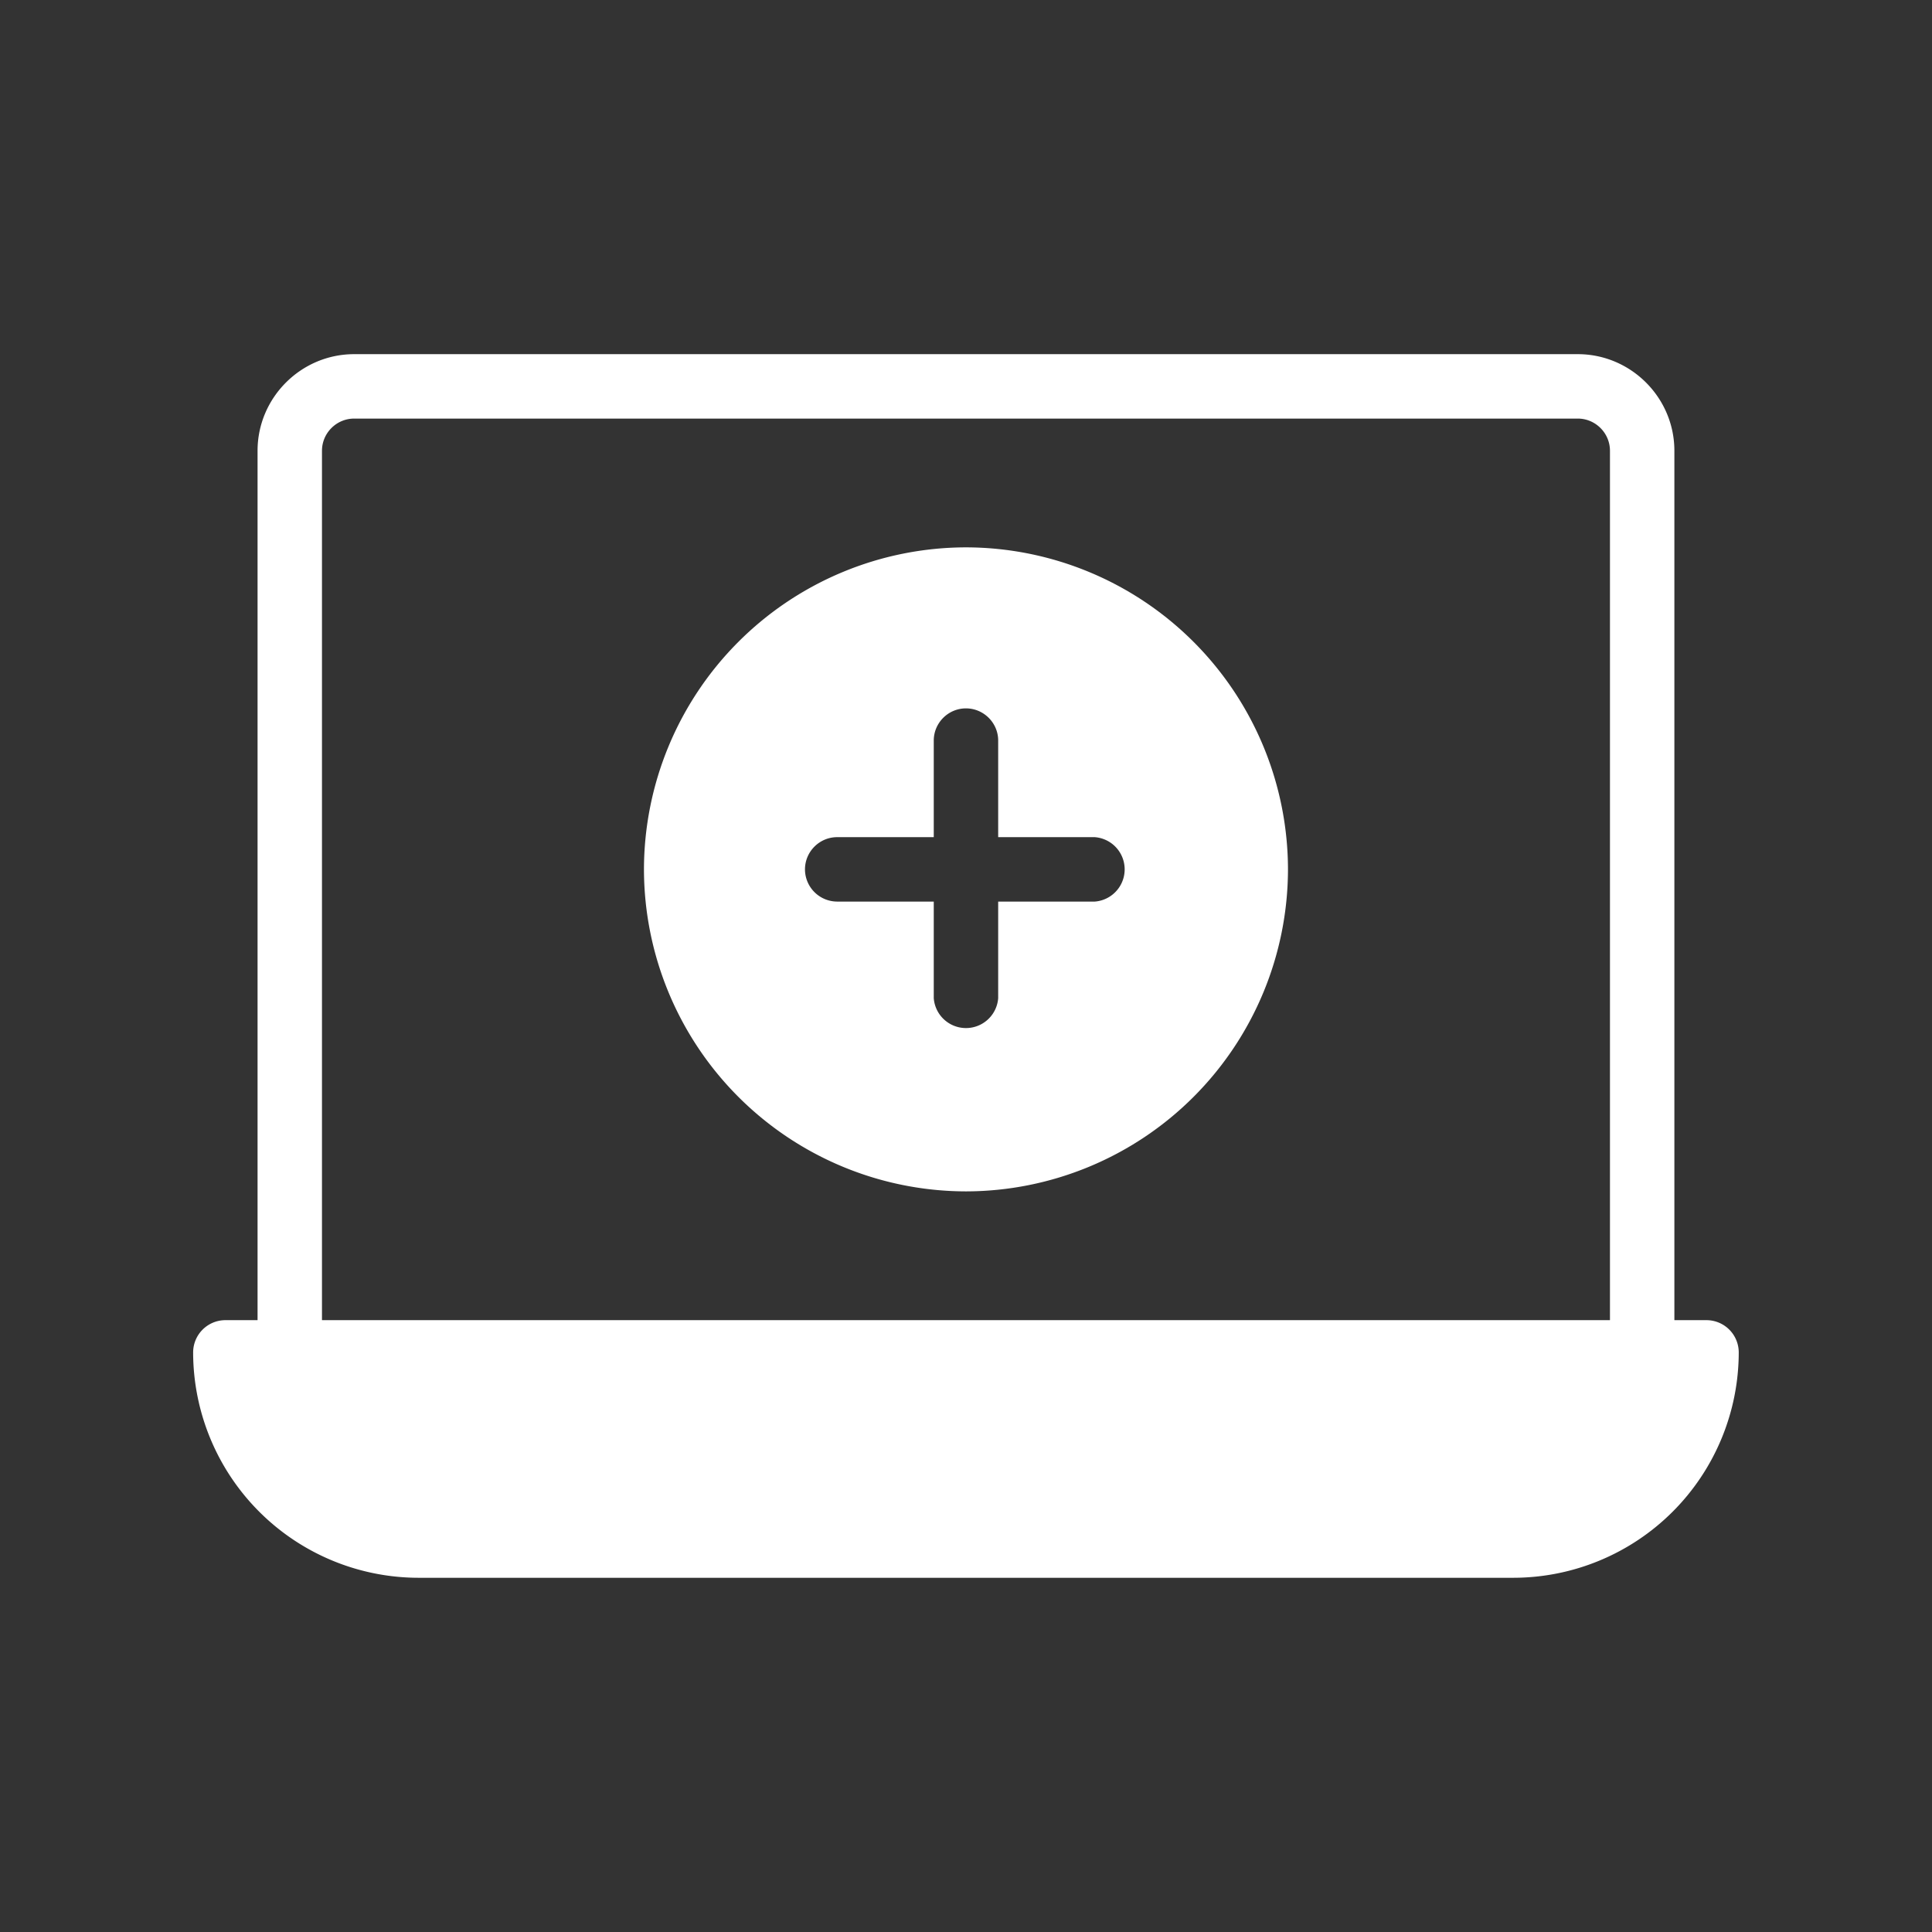
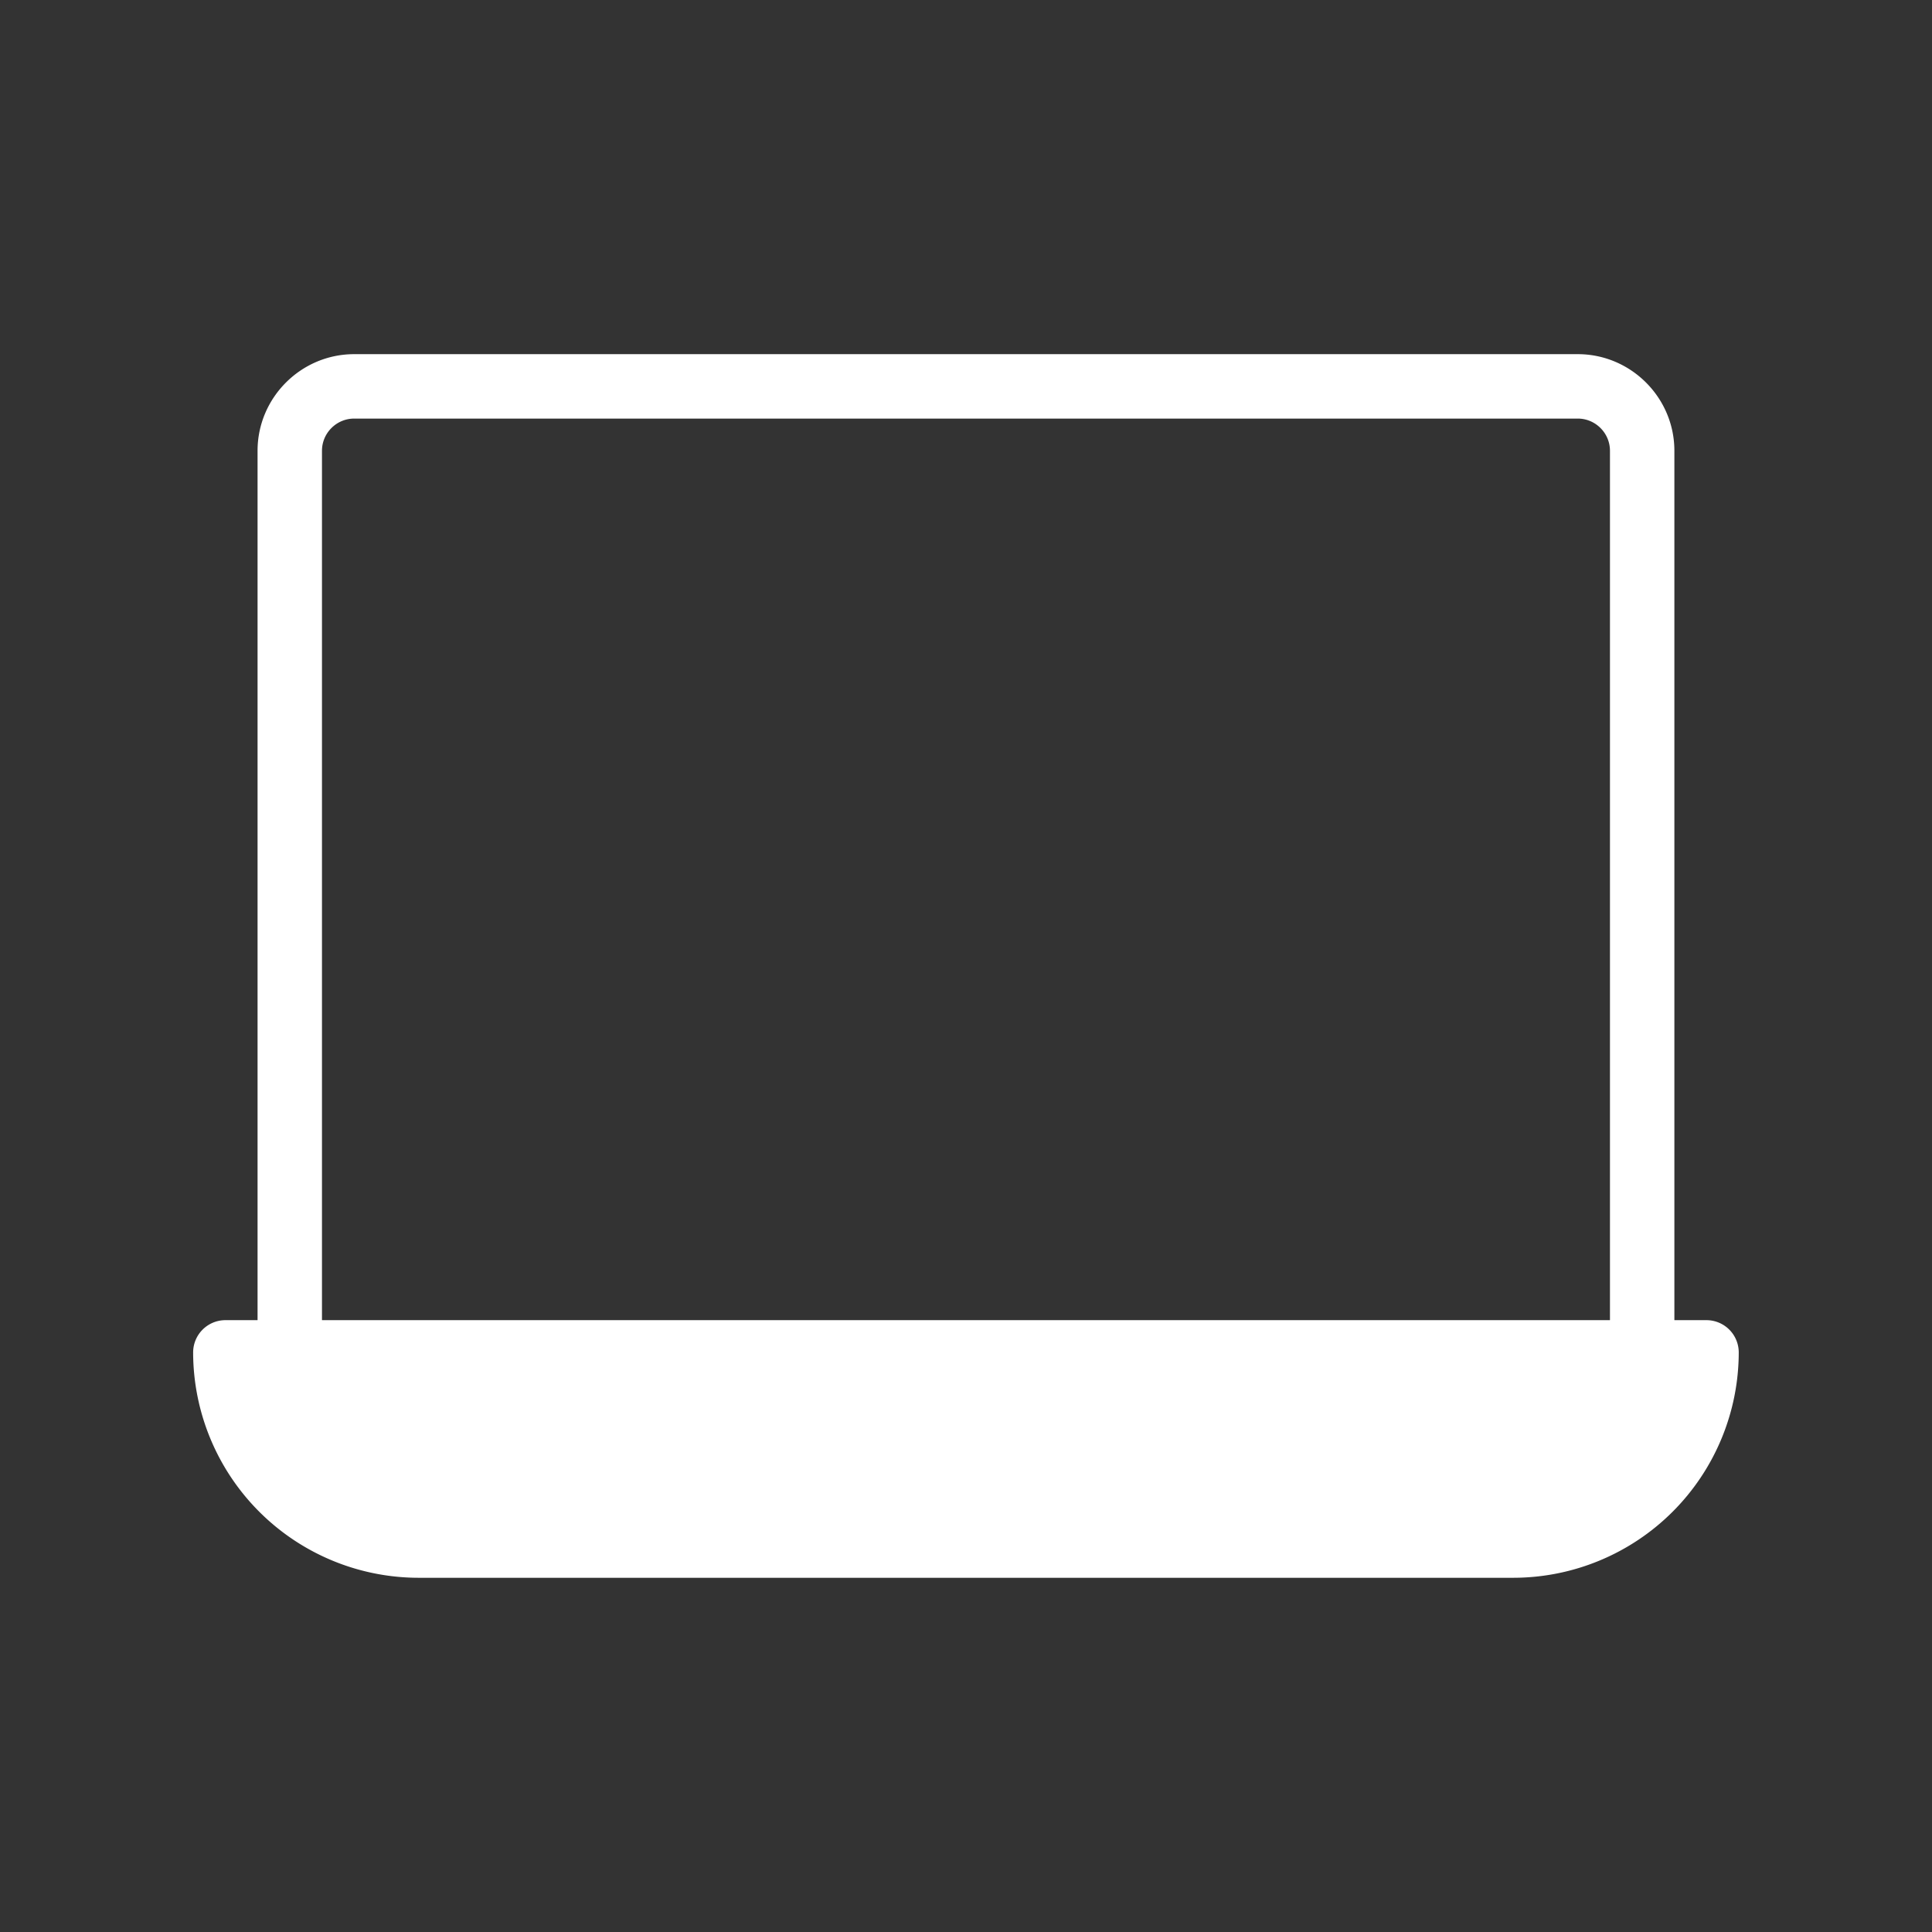
<svg xmlns="http://www.w3.org/2000/svg" width="32" height="32" fill="none">
  <rect width="100%" height="100%" fill="#333333" stroke="none" />
  <path fill="#fff" d="M28.266 21.866h-.533v-14.4c0-.88-.72-1.6-1.6-1.6H5.866c-.88 0-1.6.72-1.6 1.6v14.4h-.533a.535.535 0 0 0-.534.534 3.737 3.737 0 0 0 3.734 3.733h18.133a3.737 3.737 0 0 0 3.733-3.733.535.535 0 0 0-.533-.534Zm-1.6 0H5.333v-14.4c0-.293.24-.533.533-.533h20.267c.293 0 .533.24.533.533v14.4Z" />
-   <path fill="#fff" d="M16 9.066a5.342 5.342 0 0 0-5.334 5.334 5.342 5.342 0 0 0 5.333 5.333 5.342 5.342 0 0 0 5.334-5.333 5.342 5.342 0 0 0-5.334-5.334Zm2.133 5.867h-1.6v1.6a.535.535 0 0 1-1.067 0v-1.6h-1.6a.535.535 0 0 1-.533-.533c0-.294.24-.534.533-.534h1.6v-1.6c0-.293.24-.533.533-.533.294 0 .534.24.534.533v1.6h1.6a.535.535 0 0 1 0 1.067Z" />
</svg>